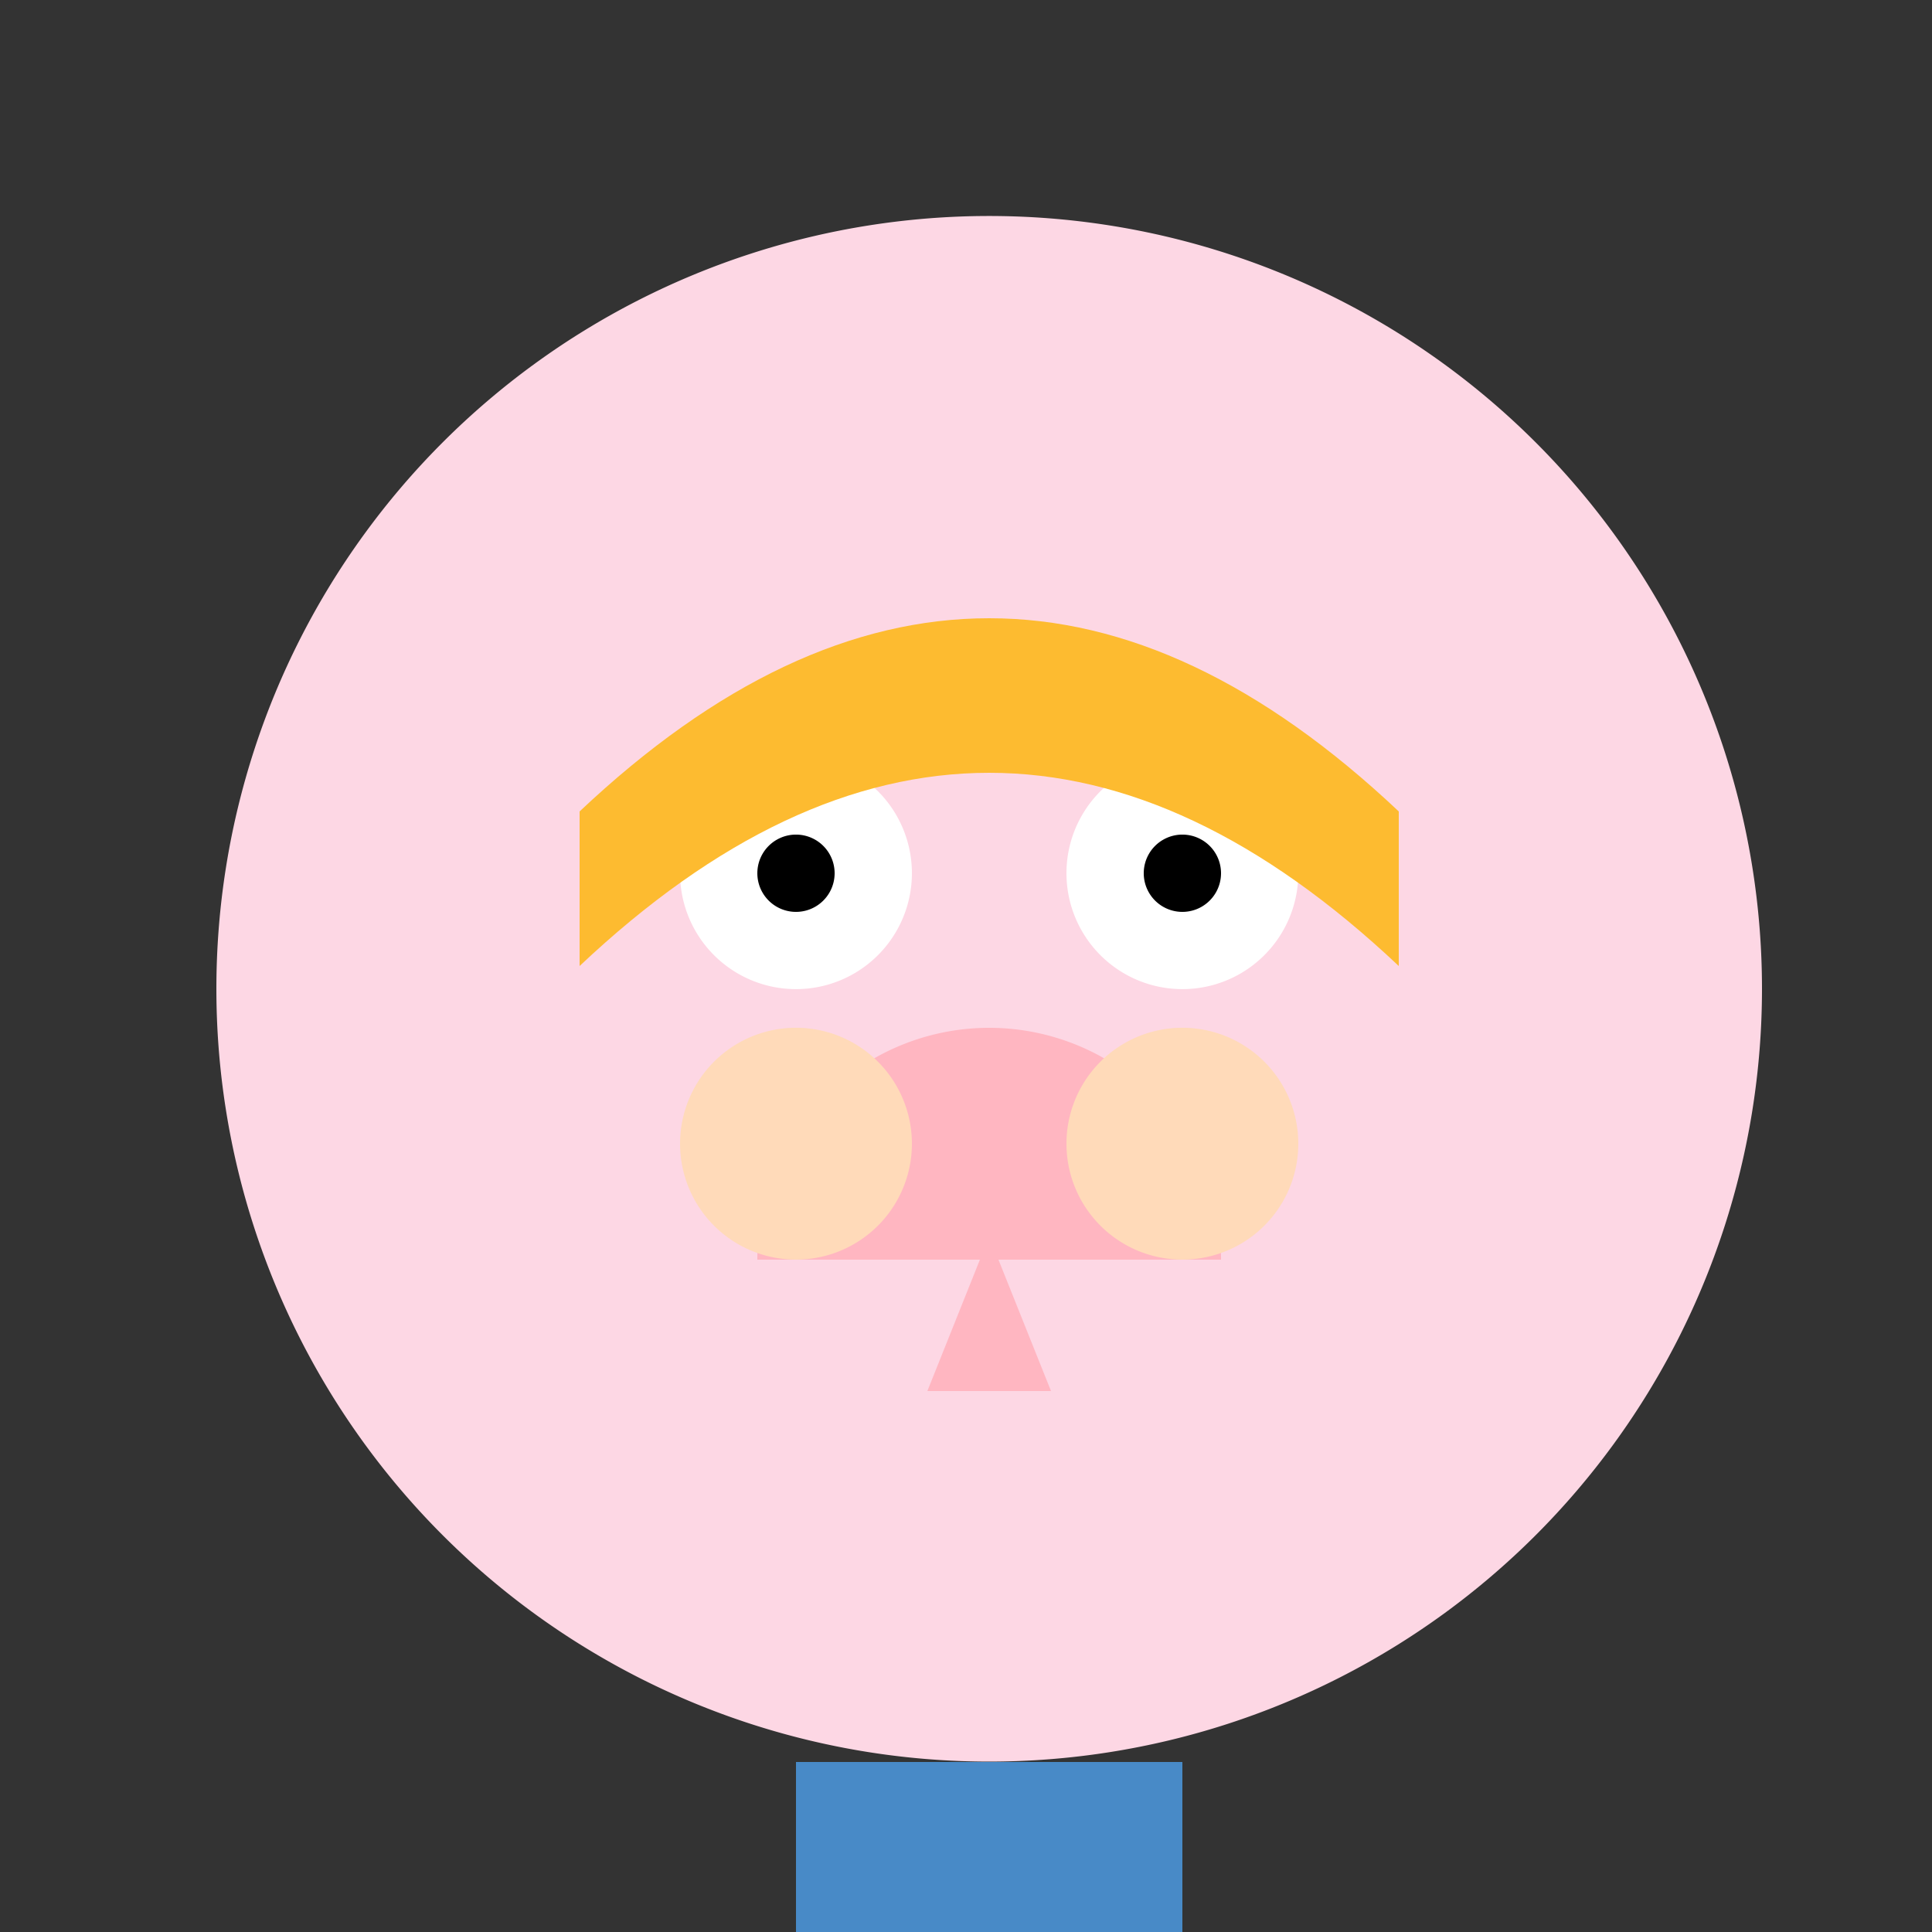
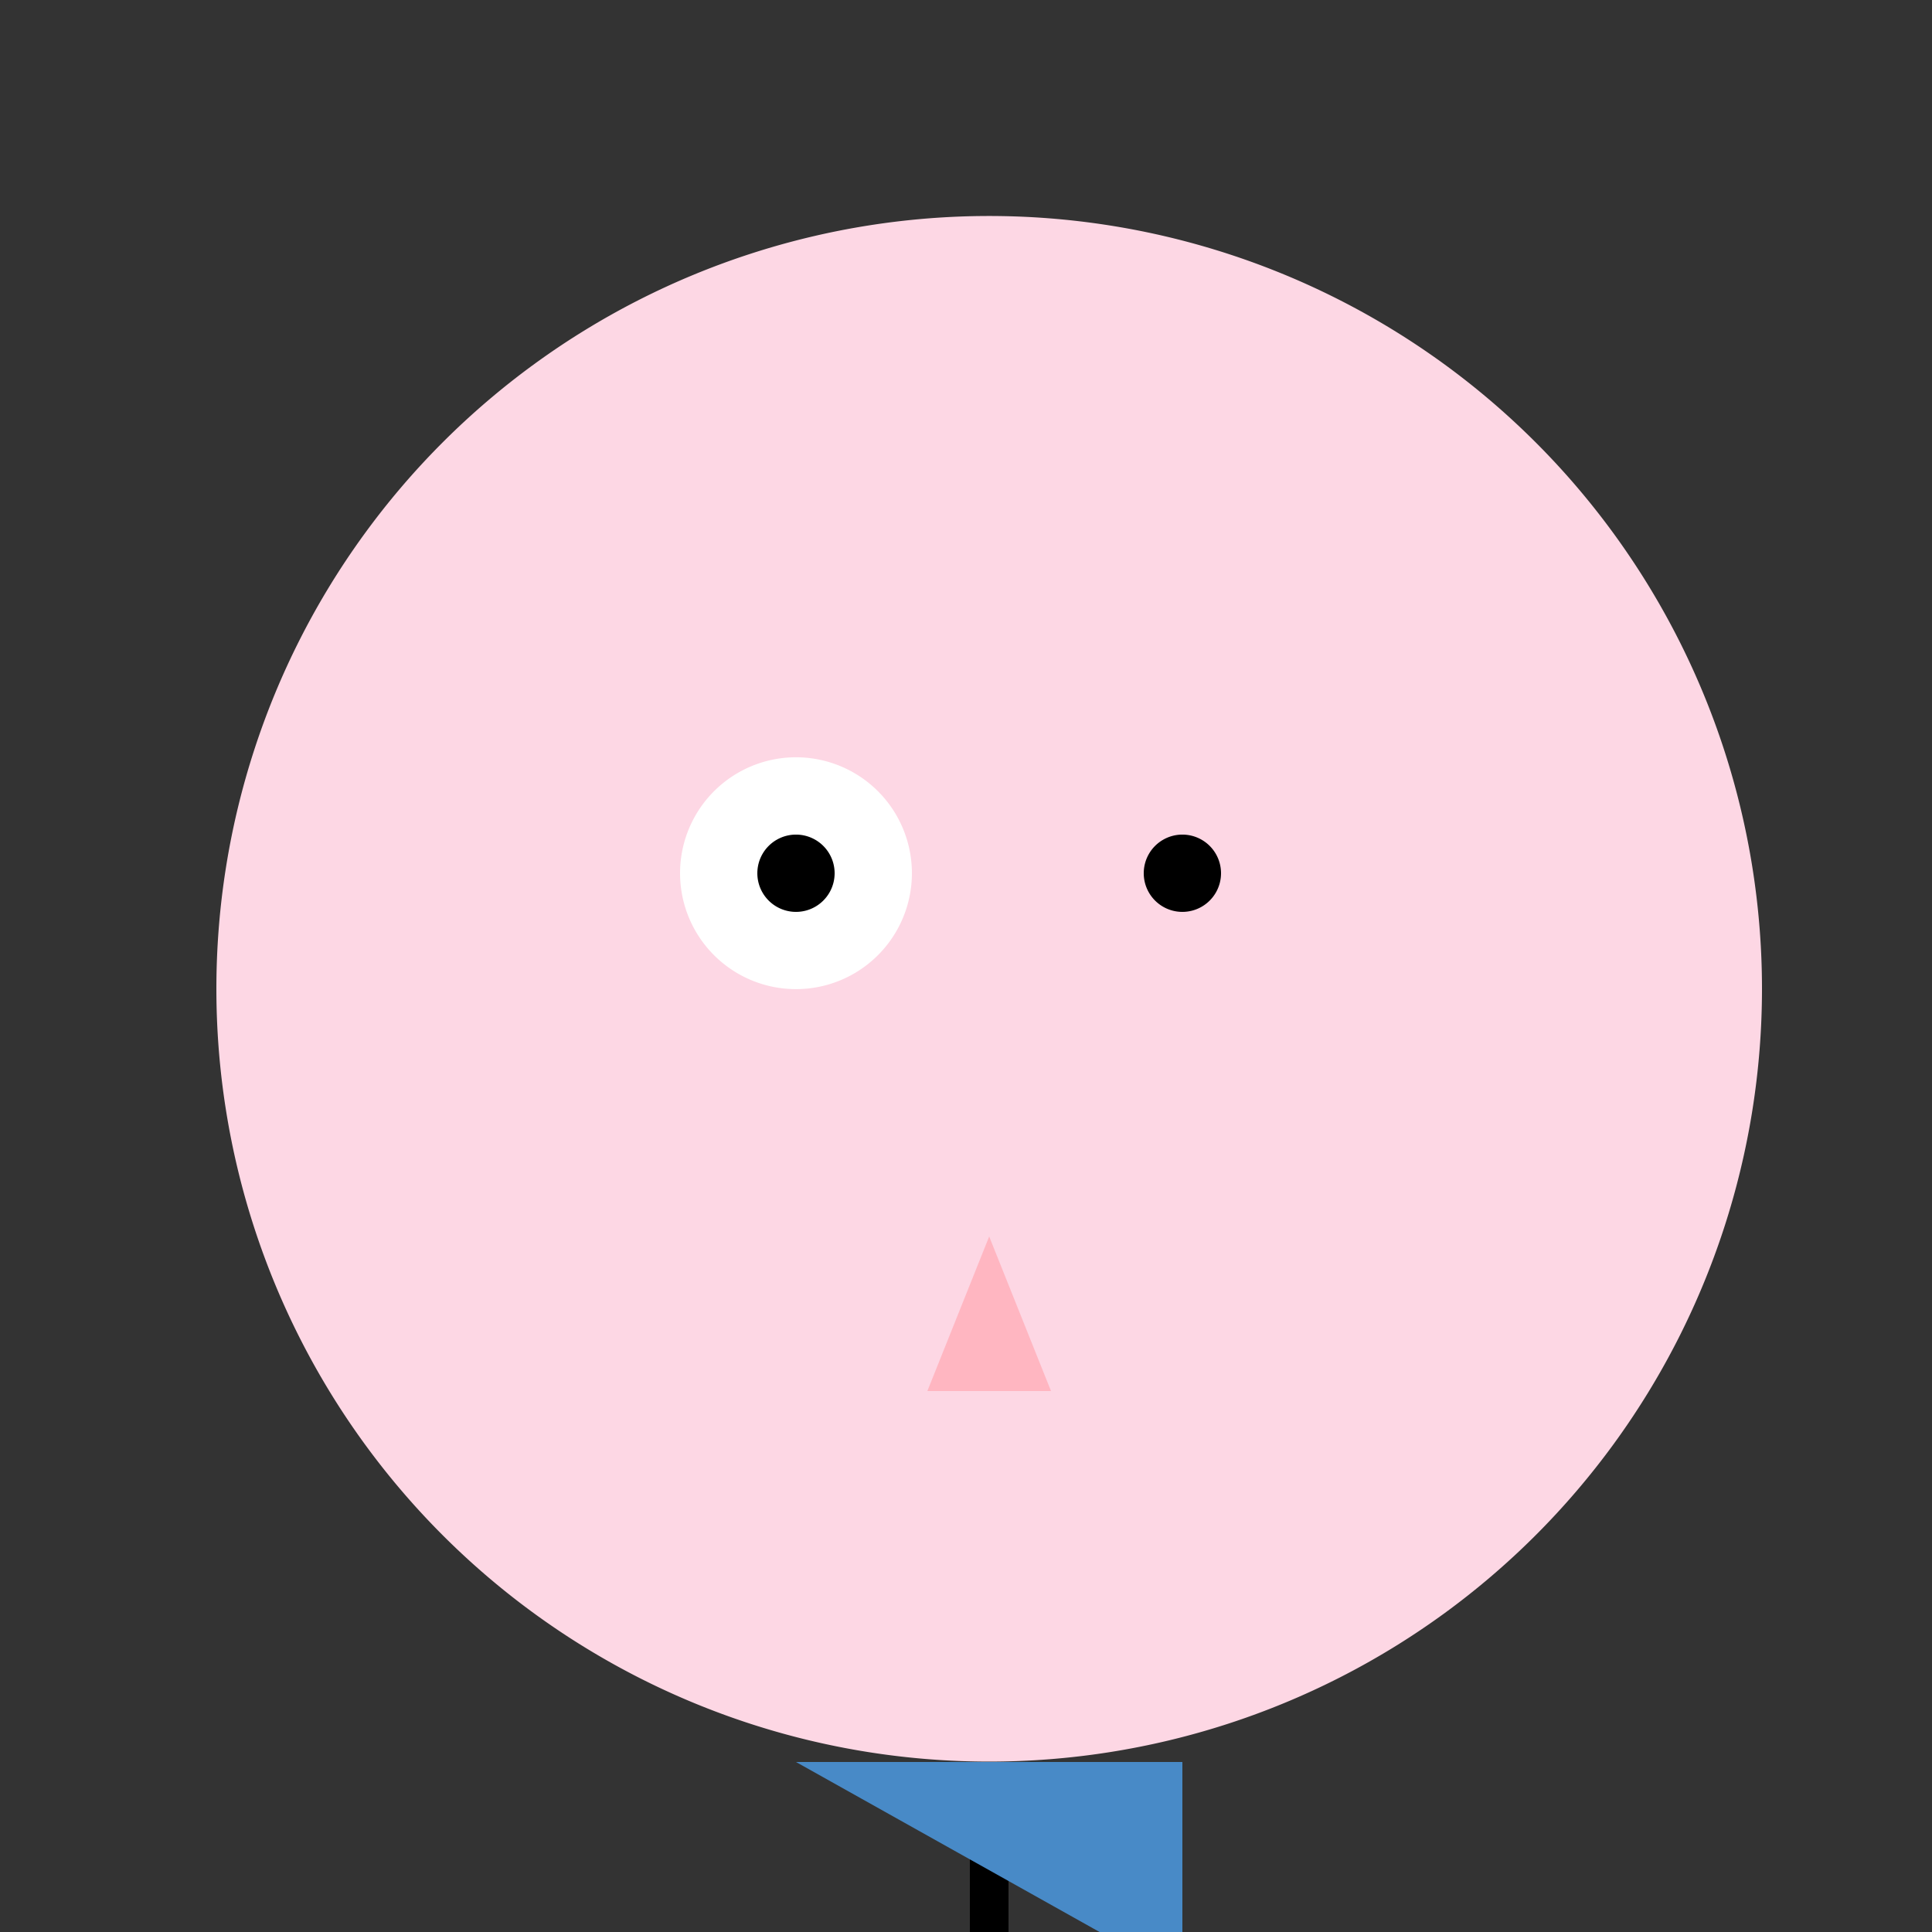
<svg xmlns="http://www.w3.org/2000/svg" width="500" height="500">
  <rect width="100%" height="100%" fill="#333333" stroke="none" />
  <defs />
  <g>
    <path fill="#FDD7E4" stroke="none" paint-order="stroke fill markers" d=" M 456 256 A 200 200 0 1 1 456 255.8" />
    <path fill="#FFFFFF" stroke="none" paint-order="stroke fill markers" d=" M 236 226 A 30 30 0 1 1 236 225.97" />
-     <path fill="#FFFFFF" stroke="none" paint-order="stroke fill markers" d=" M 336 226 A 30 30 0 1 1 336 225.97" />
    <path fill="#000000" stroke="none" paint-order="stroke fill markers" d=" M 216 226 A 10 10 0 1 1 216 225.99" />
    <path fill="#000000" stroke="none" paint-order="stroke fill markers" d=" M 316 226 A 10 10 0 1 1 316 225.99" />
-     <path fill="#FDBB30" stroke="none" paint-order="stroke fill markers" d=" M 150 210 Q 256 110 362 210 L 362 250 Q 256 150 150 250 Z" />
-     <path fill="#FFB6C1" stroke="none" paint-order="stroke fill markers" d=" M 316 326 A 60 60 0 1 0 196 326" />
    <path fill="#FFB6C1" stroke="none" paint-order="stroke fill markers" d=" M 256 320 L 240 360 L 272 360 Z" />
-     <path fill="#FFDAB9" stroke="none" paint-order="stroke fill markers" d=" M 236 296 A 30 30 0 1 1 236 295.97" />
-     <path fill="#FFDAB9" stroke="none" paint-order="stroke fill markers" d=" M 336 296 A 30 30 0 1 1 336 295.97" />
    <path fill="none" stroke="#000000" paint-order="fill stroke markers" d=" M 256 456 L 256 500" stroke-miterlimit="10" stroke-width="10" stroke-dasharray="" />
-     <path fill="#488AC7" stroke="none" paint-order="stroke fill markers" d=" M 206 456 L 306 456 L 306 512 L 206 512 Z" />
+     <path fill="#488AC7" stroke="none" paint-order="stroke fill markers" d=" M 206 456 L 306 456 L 306 512 Z" />
  </g>
</svg>